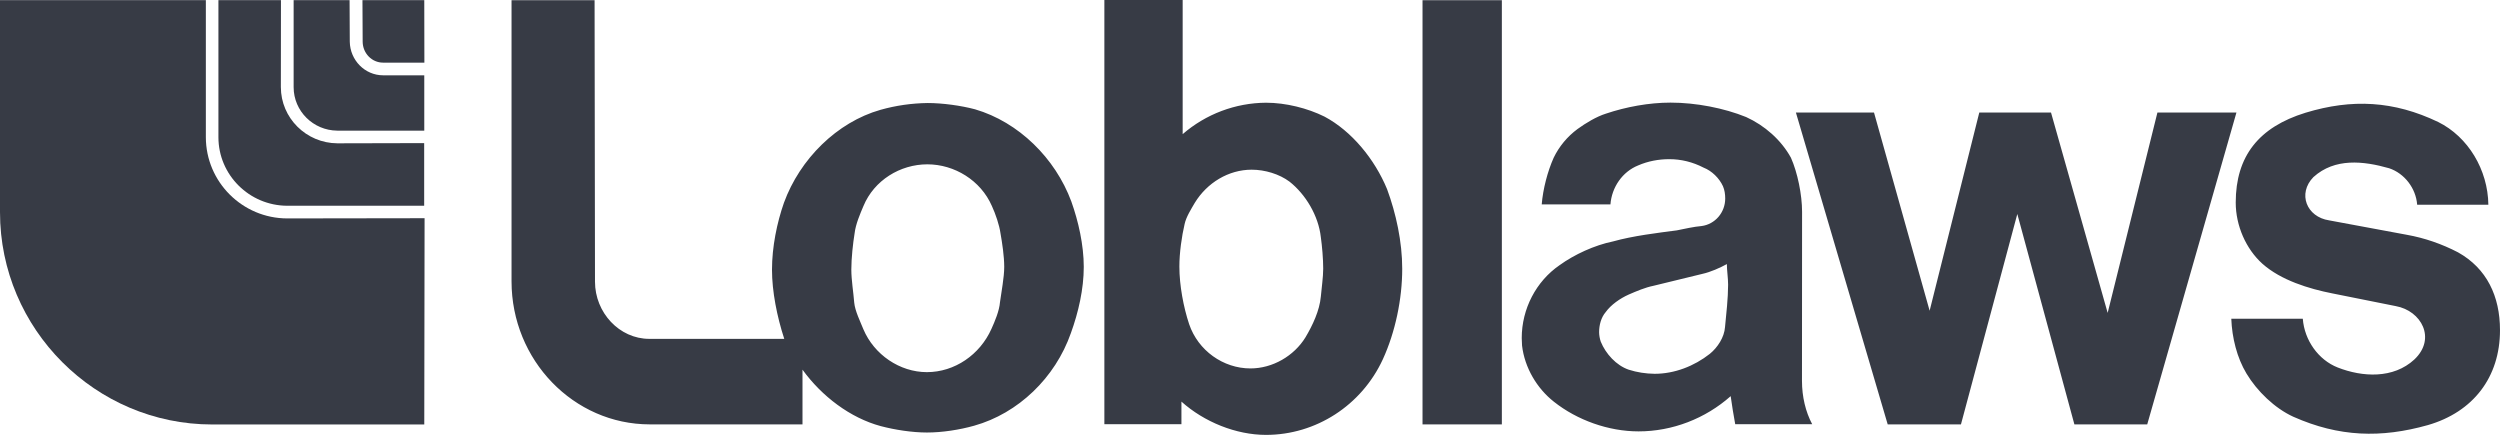
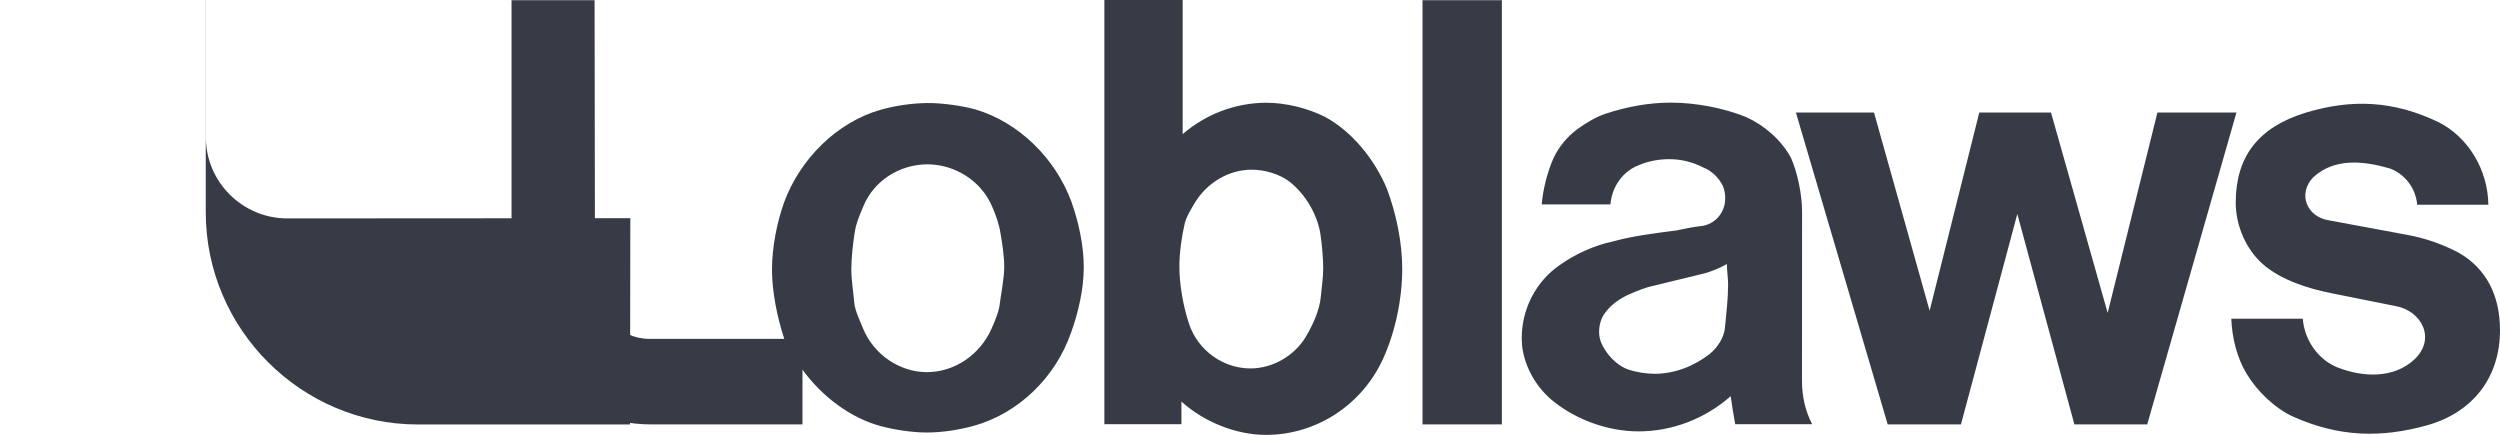
<svg xmlns="http://www.w3.org/2000/svg" version="1.1" id="Layer_1" x="0px" y="0px" viewBox="0 0 2426.5 422.1" style="enable-background:new 0 0 2426.5 422.1;" xml:space="preserve">
  <style type="text/css">
	.st0{fill-rule:evenodd;clip-rule:evenodd;fill:#373B45;}
</style>
  <g>
    <path class="st0" d="M854.9,413.6c13.7,3.6,30.4,6.2,44.8,6.2c14.7,0,31.6-2.6,45.8-6.6c42.8-12,78.7-46.5,93.9-89.9   c7.3-20.1,12.5-42.8,12.5-64.2c0-21.3-5.2-44.3-12.1-63.6c-15.6-42-51.1-77-93.4-89.4c-13.5-3.6-31.6-6.1-46-6.1   c-15.5,0.2-30.9,2.4-45.8,6.6c-42.2,12-78.2,47.7-93.7,90.2c-6.8,19.4-11.6,42.8-11.6,65c0,21,4.8,45.3,11.9,67.1h-131   c-29.1,0-52.7-25.5-52.7-55.5L577.1,0.2h-80.6v272.9c0,76.5,60.3,138.8,134.2,138.8h148.2v-53.1   C797.6,384.6,825.2,405.6,854.9,413.6z M829.1,293.7c-0.7-9.5-2.8-21.9-2.8-32.1c0-11.1,1.6-25.5,3.2-35.3c1-8.7,5.4-18.9,8.6-26.4   c10.3-24.8,35.5-40.4,62-40.4c26.3,0,51.8,15.6,62.6,40.4c3.6,7.8,7.3,18.6,8.4,26.7c1.6,9,3.6,22.2,3.6,32.4   c0,10.4-2.8,24.3-4.1,34.2c-0.7,8.7-5.1,18.9-8.3,26c-11.2,25.1-35.7,42-62.7,42c-26.3,0-51.2-17-61.6-41.6   C835,312.1,829.9,301.9,829.1,293.7L829.1,293.7z M1342.2,348.7c-20.7,44.9-65.1,73.4-113.4,73.4c-29.1,0-60-12.5-82.1-32.3v21.9   h-74.8V0h76v130.2c22.5-19.5,51.2-30.3,80.9-30.5c19.2,0,40.3,5.3,56.8,13.5c26.3,14,48.7,41.3,60.7,70.4   c8.7,23.6,14.7,51,14.7,77.3C1361,290.2,1354.3,322.3,1342.2,348.7L1342.2,348.7z M1149.8,217.4c1.5-6.9,6.3-14.4,9.9-20.6   c11.9-19.4,32.7-32.1,55.2-32.1c12.8,0,26.8,4.2,36.7,11.6c15.6,12.3,28.1,33,30.4,53.9c1.2,8.5,2.3,21,2.3,30.5   c0,8.5-1.6,18.9-2.3,27.2c-1.2,13.5-8,27.9-14.9,39.5c-11.1,18.1-31.9,30.2-53.4,30.2c-26.5,0-50.8-17.4-59.5-42.9   c-5.5-16.5-9.5-37.8-9.5-56C1144.7,245.3,1147,229.3,1149.8,217.4L1149.8,217.4z M1457.7,411.9h-77V0.2h77V411.9L1457.7,411.9z    M1674.3,317.5c1.2-12.3,3-28.4,3-41.1c0-6.6-1.2-14-1.2-20.1c-6.5,3.6-15.9,7.8-23.7,9.5l-47.6,11.6c-8,1.6-16.4,5.2-24,8.5   c-8.3,3.7-17.2,9.9-22.3,17c-4.5,5.2-6.4,12.7-6.4,19.5c0,3,0.7,6.6,1.6,9.2c4.8,11.8,15.1,23.1,27.1,27.2c8.1,2.6,16.6,3.9,25.2,4   c19.2,0,38.4-7.4,53.6-19.4C1667.2,337.2,1673.6,327.3,1674.3,317.5L1674.3,317.5z M1749,369.7c0,15.3,3.5,30,9.9,42h-74.7   c-1.7-9-3.1-18.1-4.4-27.2c-24.6,21.8-56.6,34.2-89.4,34.2c-29.1,0-59.5-10.8-82.2-28.8c-16.4-12.9-28.4-33-30.9-54.5   c0-1.9-0.3-5.2-0.3-7.3c0-28.4,14-55.1,36.7-70.7c14.4-10.4,33.9-19.4,52-23.1c19.2-5.4,43.5-8.3,61.8-10.7   c6.4-1.3,17.2-3.7,24-4.2c13.2-1.7,23-13.2,23-26.7c0-4.2-0.6-8.3-2.2-12c-3.6-7.8-10.8-14.9-18.8-18c-10.4-5.4-21.9-8.3-33.6-8.2   c-9.9,0-20.4,1.9-30,6.1c-15.1,6.1-25.5,21-26.8,37.8h-66.7c1.2-14.9,5.7-32.1,11.6-45.3c5.3-11,13.3-20.6,23.2-27.9   c8-5.8,18.3-12,27.5-14.9c19.6-6.6,41.9-10.7,62.7-10.7c24.7,0,52,5.3,73.4,14c18,8.2,34,22.2,43.5,39.5   c6.4,14.4,10.8,35.9,10.8,52.4L1749,369.7L1749,369.7z M1832.2,411.9l-89.1-302.7h75.8l54,192.4l48.2-192.4h69.6l55,194.5   l48.3-194.5h76.7l-86.6,302.7h-70.7L1958,207.7l-54.7,204.2L1832.2,411.9L1832.2,411.9z M2318.9,163.3c14.9,5,26,19.4,27.2,35.4   h69.1c-0.4-33.8-19.6-65.9-48.7-80.3c-43.1-20.6-83.6-22.7-128.7-9c-45.5,14-67.8,42.3-67.8,87.2c0,22.4,9.9,45,25.9,59.4   c18,16,45.1,24.3,68,28.8l61.4,12.3c24.9,4.5,39.6,31.5,18.1,51.8c-20.4,18.9-50.4,17.2-74.4,7.8c-18.8-7.4-32.3-26.4-33.9-47.3   h-69.4c0.7,18.5,5.5,37.8,14.7,53.1c10.3,17.2,27.5,33.8,45.5,42c44.4,19.7,85.1,20.9,130.6,8.1c44-12.7,70-46.5,70-92.1   c0-32.9-12.8-60-40.8-75.6c-15.6-8.1-32.3-13.9-49.6-17l-75.4-14c-22-3.3-30.9-26-15.3-42C2266.2,153.1,2293.9,156.2,2318.9,163.3z   " />
-     <path class="st0" d="M199.7,0.1H0V206c0,113.4,92.6,206,205.9,206h205.9l0.3-200.2L278.7,212c-43.4-0.1-78.9-35.4-78.9-78.9V0.1z" />
-     <path class="st0" d="M272.7,0.1H212v133.1c0,36.6,30,66.3,66.6,66.5h133.1v-60.8l-84.3,0.2c-30.2-0.2-54.8-24.6-54.8-54.6   L272.7,0.1L272.7,0.1L272.7,0.1z M339.3,0.1H285v84.5c0,23.3,19.1,42,42.3,42.2h84.5V73.1h-39.9c-17.7,0-32.1-14.6-32.4-32.6   L339.3,0.1L339.3,0.1z M411.8,0.1h-60l0.2,40.4c0.1,11.3,9,20.3,19.8,20.3h40.1L411.8,0.1L411.8,0.1z" />
+     <path class="st0" d="M199.7,0.1V206c0,113.4,92.6,206,205.9,206h205.9l0.3-200.2L278.7,212c-43.4-0.1-78.9-35.4-78.9-78.9V0.1z" />
  </g>
</svg>